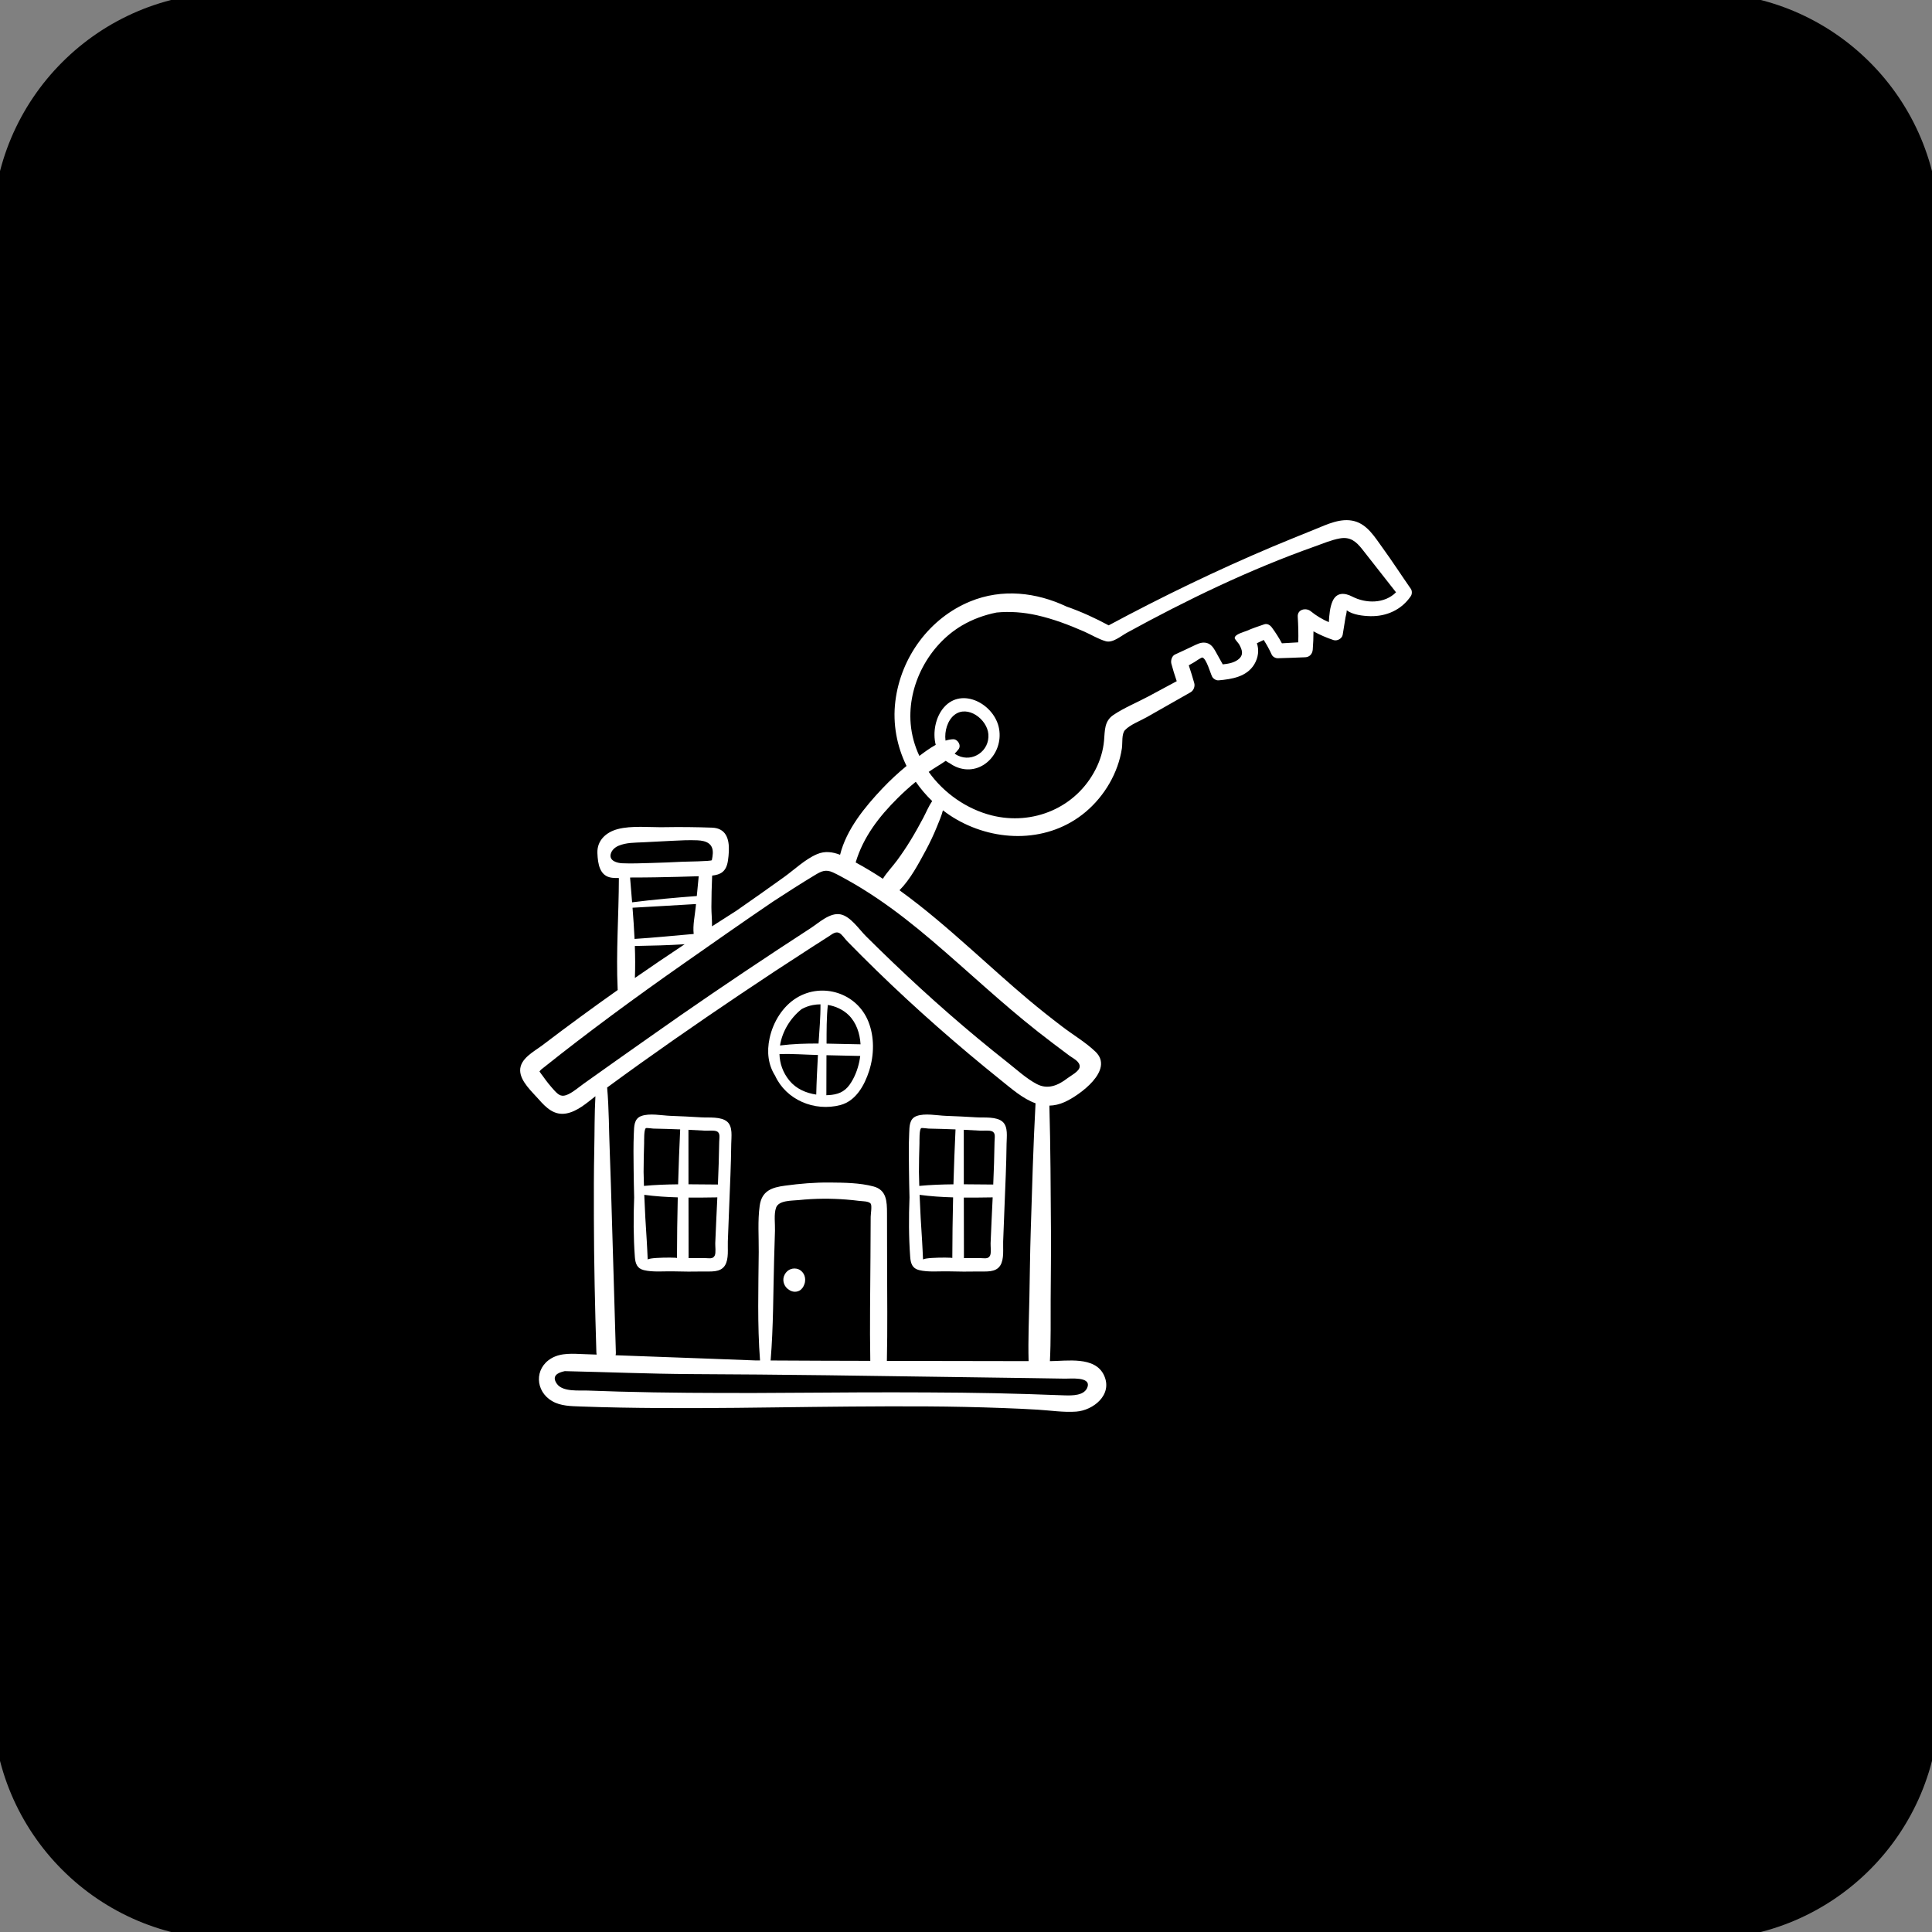
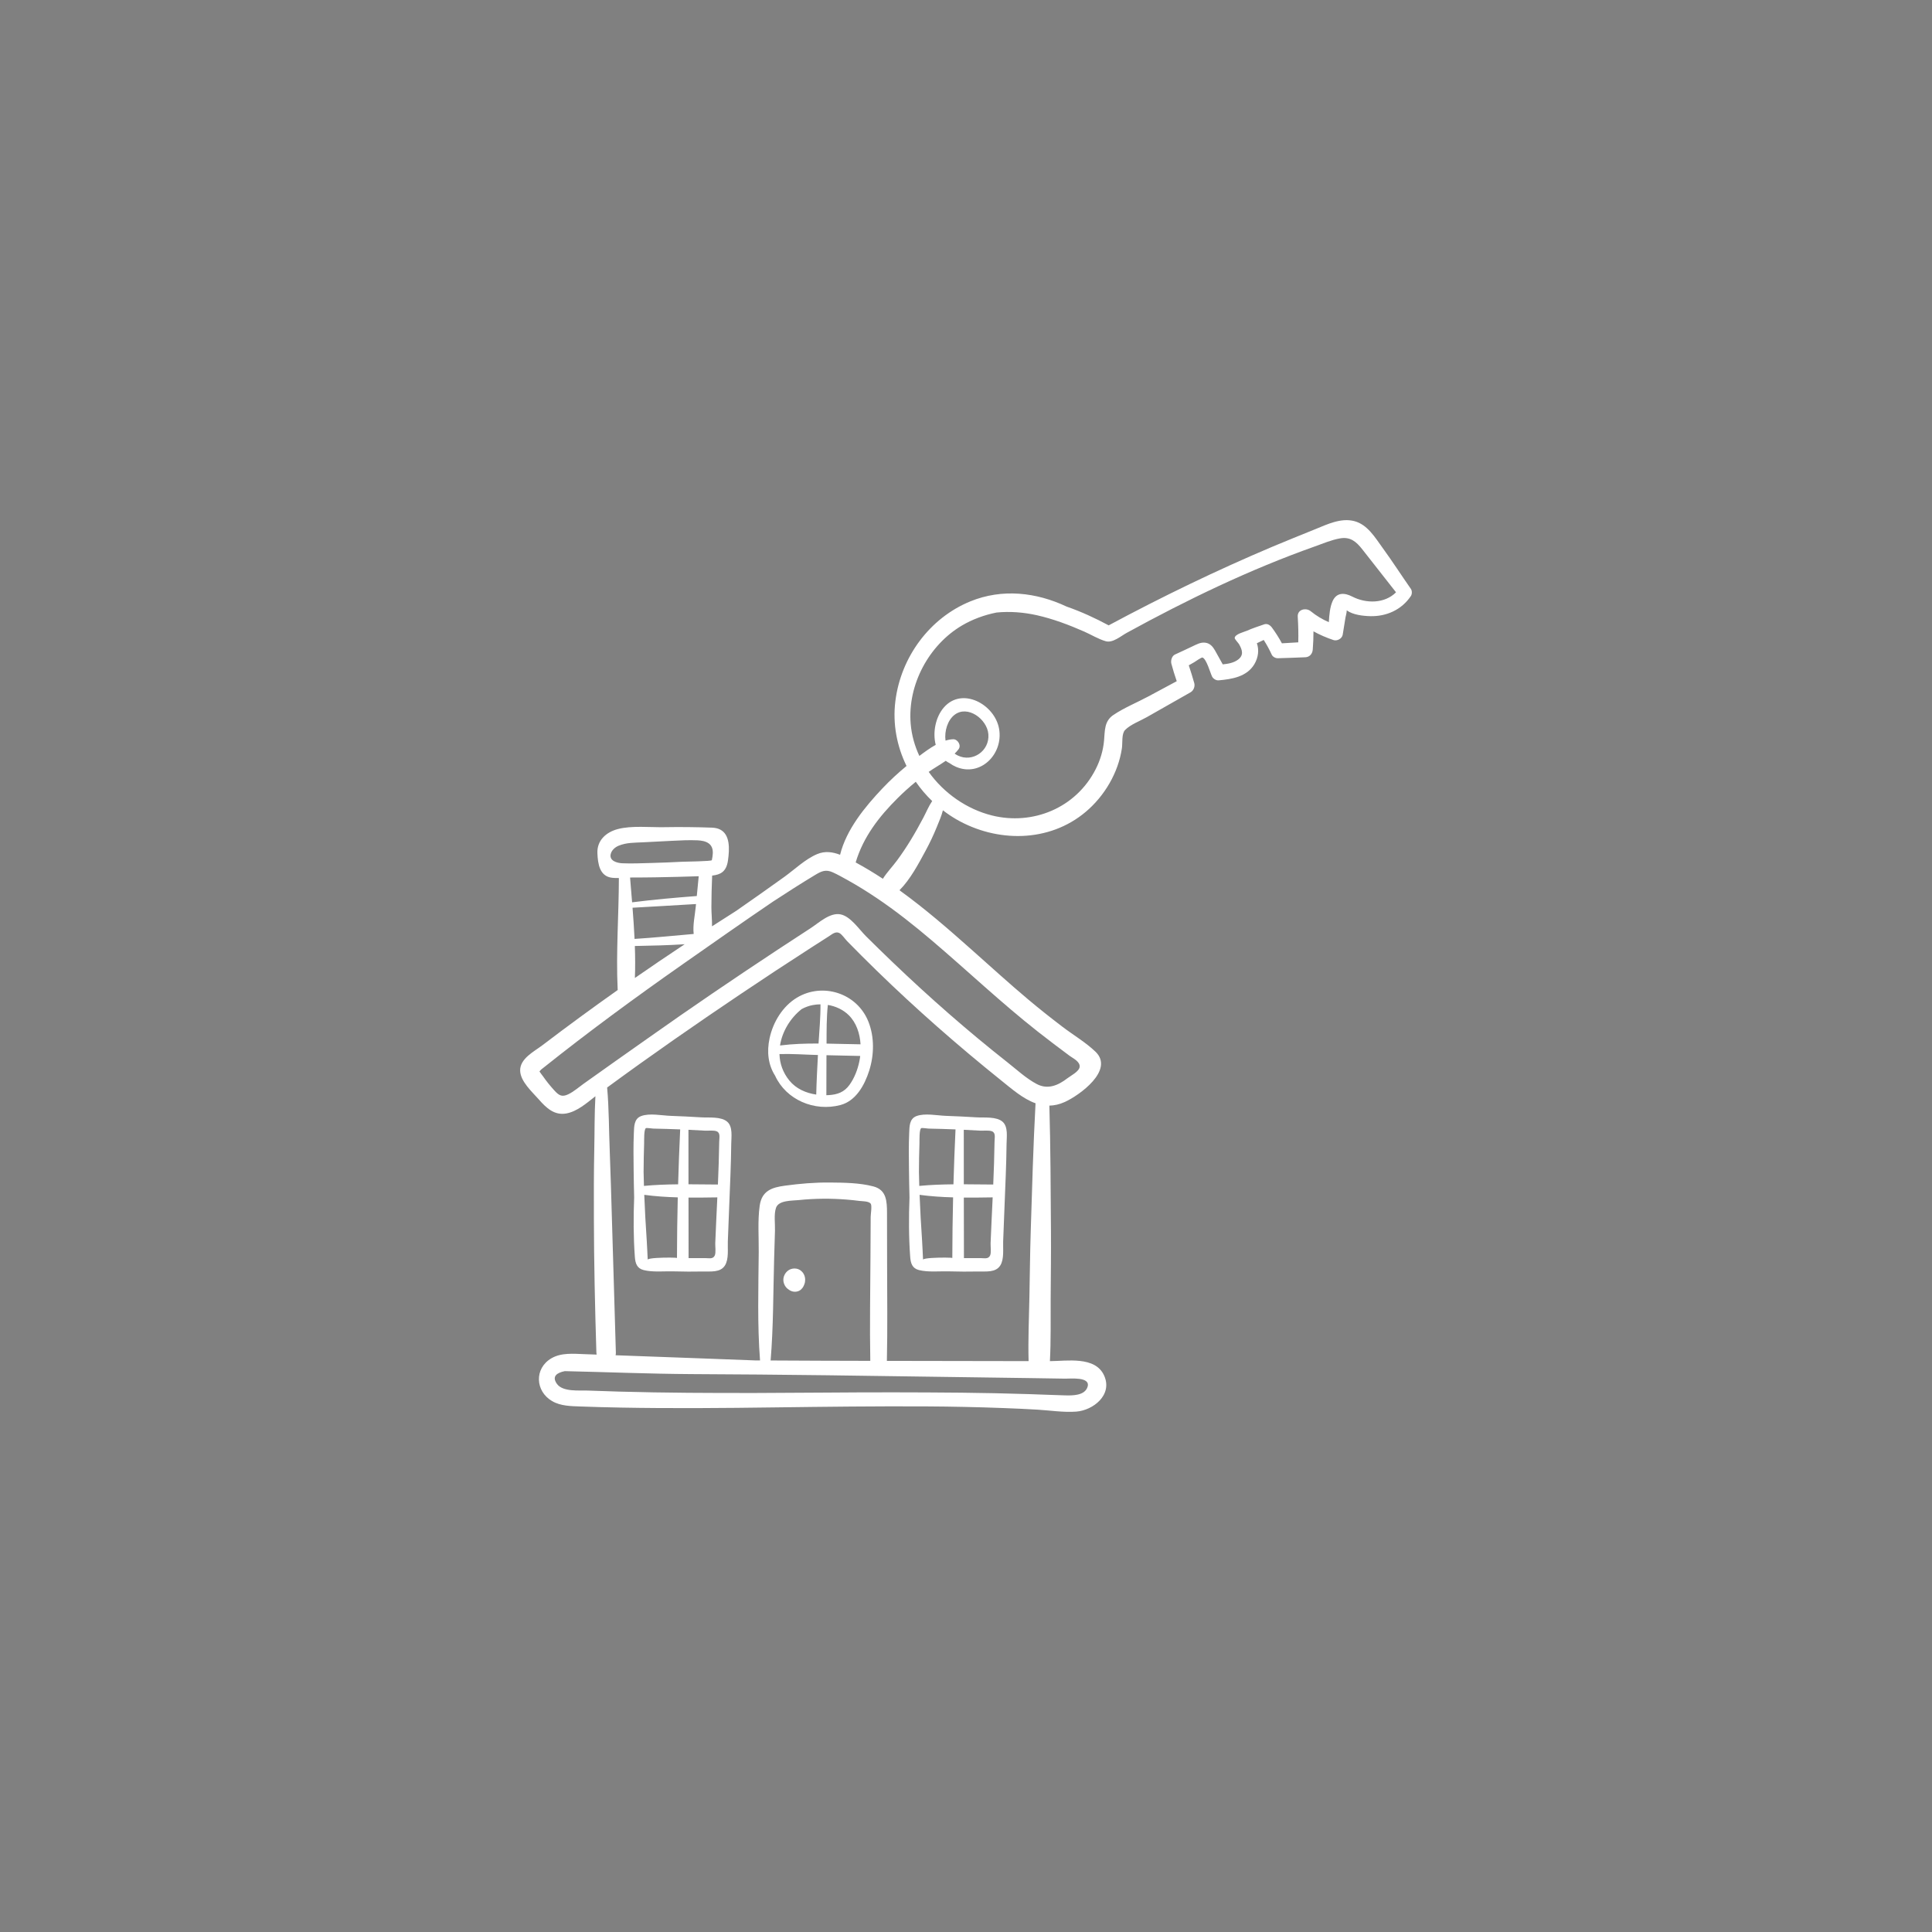
<svg xmlns="http://www.w3.org/2000/svg" viewBox="0 0 130.00 130.00" data-guides="{&quot;vertical&quot;:[],&quot;horizontal&quot;:[]}">
  <rect x="0" y="0" width="130.00" height="130.00" fill="#808080" stroke="none" />
  <defs />
-   <path fill="#000000" fill-opacity="1" stroke="" stroke-opacity="0" stroke-width="1" id="tSvg1afbfc8d69" title="Rectangle 3" d="M-0.5 15.5C-0.5 6.663 6.663 -0.5 15.5 -0.5H114.5C123.337 -0.5 130.5 6.663 130.5 15.5V114.5C130.5 123.337 123.337 130.5 114.5 130.5H15.5C6.663 130.5 -0.5 123.337 -0.5 114.5Z" style="transform-origin: 65px 65px;" />
  <path fill="#ffffff" stroke="none" fill-opacity="1" stroke-width="1" stroke-opacity="1" data-original="#000000" id="tSvg9b51f7736f" title="Path 1" d="M47.192 75.184C46.501 75.141 45.808 75.108 45.116 75.083C44.525 75.062 43.707 74.886 43.142 75.098C42.656 75.281 42.67 75.797 42.65 76.247C42.614 77.069 42.627 77.893 42.636 78.716C42.644 79.335 42.654 79.956 42.671 80.576C42.619 81.902 42.621 83.231 42.717 84.562C42.749 85.005 42.855 85.347 43.312 85.461C43.92 85.614 44.678 85.531 45.303 85.547C45.979 85.565 46.654 85.571 47.331 85.556C47.817 85.545 48.471 85.64 48.779 85.151C49.053 84.718 48.954 84.022 48.974 83.535C49.004 82.749 49.036 81.963 49.066 81.177C49.12 79.771 49.19 78.362 49.204 76.954C49.209 76.507 49.318 75.827 48.944 75.488C48.534 75.115 47.696 75.216 47.192 75.184ZM45.552 84.648C45.552 84.621 44.762 84.606 44.178 84.645C43.889 84.664 43.651 84.696 43.582 84.746C43.56 84.328 43.548 83.912 43.519 83.495C43.449 82.47 43.391 81.435 43.351 80.398C44.098 80.499 44.851 80.547 45.605 80.569C45.573 81.928 45.555 83.288 45.552 84.648ZM45.629 79.69C44.86 79.698 44.092 79.724 43.33 79.797C43.32 79.483 43.311 79.169 43.306 78.856C43.31 78.211 43.32 77.566 43.342 76.921C43.348 76.752 43.319 76 43.46 75.912C43.511 75.879 43.877 75.94 43.962 75.941C44.564 75.953 45.166 75.971 45.768 75.995C45.71 77.226 45.663 78.458 45.629 79.69ZM48.096 84.478C47.973 84.741 47.705 84.654 47.444 84.655C47.074 84.657 46.704 84.656 46.334 84.655C46.332 83.298 46.329 81.94 46.328 80.582C46.975 80.588 47.623 80.579 48.268 80.569C48.221 81.597 48.168 82.625 48.128 83.653C48.121 83.847 48.182 84.294 48.096 84.478ZM48.394 76.838C48.381 77.793 48.347 78.749 48.307 79.704C47.648 79.701 46.988 79.69 46.327 79.688C46.325 78.466 46.324 77.243 46.324 76.021C46.69 76.039 47.056 76.058 47.422 76.079C47.649 76.092 48.028 76.039 48.229 76.125C48.484 76.235 48.398 76.541 48.394 76.838ZM65.719 75.184C65.027 75.141 64.335 75.108 63.643 75.083C63.051 75.062 62.234 74.886 61.669 75.098C61.183 75.281 61.197 75.797 61.177 76.247C61.14 77.069 61.153 77.893 61.163 78.716C61.17 79.335 61.181 79.956 61.198 80.576C61.146 81.902 61.147 83.231 61.244 84.562C61.276 85.005 61.381 85.347 61.839 85.461C62.447 85.614 63.204 85.531 63.829 85.547C64.505 85.565 65.181 85.571 65.857 85.556C66.343 85.545 66.998 85.64 67.306 85.151C67.579 84.718 67.481 84.022 67.5 83.535C67.53 82.749 67.562 81.963 67.592 81.177C67.646 79.771 67.716 78.362 67.73 76.954C67.735 76.507 67.844 75.827 67.47 75.488C67.06 75.115 66.223 75.216 65.719 75.184ZM64.079 84.648C64.079 84.621 63.289 84.606 62.705 84.645C62.416 84.664 62.177 84.696 62.109 84.746C62.086 84.328 62.074 83.912 62.046 83.495C61.976 82.47 61.917 81.435 61.877 80.398C62.624 80.499 63.377 80.547 64.132 80.569C64.1 81.928 64.082 83.288 64.079 84.648ZM64.155 79.69C63.387 79.698 62.619 79.724 61.856 79.797C61.847 79.483 61.838 79.169 61.833 78.856C61.836 78.211 61.846 77.566 61.869 76.921C61.874 76.752 61.846 76 61.986 75.912C62.038 75.879 62.404 75.94 62.488 75.941C63.09 75.953 63.693 75.971 64.295 75.995C64.237 77.226 64.19 78.458 64.155 79.69ZM66.622 84.478C66.499 84.741 66.232 84.654 65.97 84.655C65.6 84.657 65.231 84.656 64.861 84.655C64.859 83.298 64.856 81.94 64.854 80.582C65.502 80.588 66.15 80.579 66.795 80.569C66.747 81.597 66.695 82.625 66.655 83.653C66.647 83.847 66.708 84.294 66.622 84.478ZM66.92 76.838C66.907 77.793 66.874 78.749 66.833 79.704C66.175 79.701 65.514 79.69 64.853 79.688C64.852 78.466 64.851 77.243 64.851 76.021C65.217 76.039 65.583 76.058 65.949 76.079C66.175 76.092 66.555 76.039 66.755 76.125C67.01 76.235 66.924 76.541 66.92 76.838ZM53.611 67.138C52.667 67.712 52.019 68.766 51.784 69.859C51.583 70.79 51.694 71.657 52.154 72.38C52.896 74.006 54.799 74.814 56.544 74.357C57.584 74.085 58.169 73.037 58.484 72.051C58.822 70.992 58.846 69.784 58.433 68.745C57.666 66.812 55.338 66.087 53.611 67.138ZM54.923 73.652C54.234 73.551 53.568 73.263 53.114 72.706C52.669 72.161 52.466 71.545 52.449 70.925C53.309 70.899 54.177 70.968 55.037 70.989C54.992 71.876 54.942 72.765 54.923 73.652ZM55.078 70.217C54.209 70.213 53.342 70.24 52.486 70.348C52.632 69.403 53.181 68.502 53.94 67.9C54.176 67.772 54.428 67.678 54.69 67.629C54.861 67.597 55.034 67.58 55.208 67.579C55.216 68.454 55.132 69.342 55.078 70.217ZM57.819 71.441C57.705 71.984 57.492 72.53 57.173 72.981C56.813 73.492 56.344 73.656 55.749 73.688C55.701 73.691 55.653 73.693 55.604 73.694C55.613 72.797 55.602 71.9 55.611 71.003C56.368 71.018 57.125 71.035 57.882 71.053C57.867 71.183 57.846 71.313 57.819 71.441ZM55.617 70.222C55.62 69.358 55.612 68.473 55.704 67.619C56.223 67.705 56.721 67.931 57.1 68.299C57.618 68.805 57.86 69.532 57.904 70.269C57.147 70.261 56.382 70.234 55.617 70.222ZM53.586 85.364C53.212 85.303 52.876 85.514 52.748 85.881C52.634 86.208 52.783 86.599 53.071 86.773C53.272 86.93 53.549 86.967 53.778 86.851C53.949 86.764 54.068 86.591 54.129 86.401C54.154 86.336 54.169 86.268 54.172 86.199C54.176 86.16 54.178 86.122 54.177 86.084C54.172 85.737 53.922 85.419 53.586 85.364Z" />
  <path fill="#ffffff" stroke="none" fill-opacity="1" stroke-width="1" stroke-opacity="1" data-original="#000000" id="tSvgb06eefd6fb" title="Path 2" d="M94.934 39.625C94.294 38.707 93.688 37.767 93.03 36.862C92.522 36.161 92.017 35.303 91.139 35.068C90.232 34.826 89.306 35.281 88.482 35.616C87.526 36.005 86.567 36.386 85.616 36.788C81.858 38.377 78.201 40.146 74.6 42.079C73.712 41.6 72.755 41.158 71.768 40.815C69.738 39.856 67.439 39.586 65.285 40.468C62.569 41.58 60.614 44.199 60.246 47.189C60.058 48.717 60.351 50.216 60.998 51.54C60.427 52.011 59.882 52.515 59.371 53.055C58.213 54.282 56.952 55.801 56.527 57.516C56.028 57.325 55.512 57.246 54.977 57.474C54.176 57.815 53.468 58.505 52.761 59.014C51.694 59.783 50.617 60.538 49.538 61.289C48.994 61.633 48.451 61.98 47.91 62.33C47.917 61.891 47.867 61.437 47.868 61.036C47.87 60.328 47.888 59.622 47.919 58.916C48.475 58.855 48.873 58.665 48.983 57.903C49.099 57.096 49.12 56.163 48.465 55.823C48.318 55.746 48.136 55.7 47.913 55.691C46.844 55.652 45.773 55.641 44.703 55.659C43.728 55.677 42.492 55.538 41.555 55.791C40.788 55.998 40.164 56.544 40.198 57.405C40.227 58.13 40.348 58.965 41.181 59.063C41.332 59.081 41.487 59.084 41.643 59.081C41.638 61.571 41.444 64.081 41.561 66.567C41.562 66.584 41.566 66.598 41.567 66.614C39.855 67.824 38.163 69.064 36.493 70.335C35.946 70.751 34.98 71.227 35 72.043C35.018 72.772 35.814 73.474 36.255 73.978C36.755 74.549 37.303 75.069 38.106 74.922C38.837 74.789 39.469 74.231 40.064 73.764C39.997 74.956 40.013 76.159 39.987 77.348C39.954 78.879 39.958 80.41 39.961 81.942C39.967 84.963 40.036 87.987 40.129 91.007C40.13 91.057 40.137 91.103 40.146 91.147C39.871 91.137 39.596 91.127 39.32 91.118C38.584 91.092 37.766 91.006 37.097 91.4C35.94 92.082 36.013 93.612 37.148 94.276C37.73 94.616 38.434 94.616 39.084 94.64C39.976 94.672 40.868 94.697 41.761 94.713C45.215 94.777 48.669 94.747 52.123 94.701C55.539 94.657 58.955 94.615 62.371 94.634C64.079 94.644 65.785 94.68 67.492 94.744C68.267 94.773 69.043 94.806 69.818 94.853C70.671 94.904 71.565 95.048 72.42 94.984C73.55 94.898 74.894 93.861 74.289 92.546C73.687 91.237 71.78 91.584 70.646 91.588C70.719 90.198 70.689 88.799 70.697 87.407C70.705 85.88 70.728 84.353 70.717 82.826C70.697 80.015 70.69 77.205 70.61 74.395C70.94 74.388 71.284 74.314 71.647 74.15C72.633 73.704 75.001 72.004 73.712 70.766C73.054 70.135 72.215 69.642 71.492 69.091C70.709 68.495 69.937 67.884 69.183 67.25C67.886 66.159 66.631 65.016 65.363 63.889C63.804 62.502 62.215 61.123 60.523 59.903C61.252 59.176 61.804 58.123 62.276 57.252C62.56 56.727 62.816 56.191 63.04 55.636C63.182 55.284 63.35 54.908 63.447 54.524C63.735 54.745 64.034 54.949 64.35 55.131C67.073 56.701 70.596 56.71 73.066 54.619C74.317 53.559 75.241 52.012 75.49 50.353C75.543 49.996 75.46 49.376 75.701 49.124C76.052 48.756 76.722 48.508 77.156 48.261C78.141 47.702 79.125 47.141 80.111 46.582C80.314 46.467 80.424 46.187 80.357 45.958C80.24 45.556 80.124 45.161 79.99 44.768C80.111 44.699 80.231 44.628 80.353 44.561C80.455 44.504 80.844 44.214 80.92 44.245C81.185 44.356 81.43 45.255 81.556 45.519C81.628 45.671 81.831 45.794 81.995 45.779C82.88 45.7 83.889 45.547 84.4 44.698C84.67 44.248 84.731 43.728 84.572 43.282C84.726 43.209 84.879 43.135 85.033 43.061C85.235 43.376 85.414 43.705 85.57 44.047C85.638 44.197 85.827 44.294 85.983 44.291C86.6 44.276 87.217 44.25 87.833 44.225C88.119 44.214 88.31 43.998 88.332 43.71C88.364 43.301 88.382 42.891 88.381 42.481C88.809 42.72 89.26 42.911 89.73 43.069C89.969 43.149 90.305 42.975 90.348 42.707C90.409 42.323 90.472 41.939 90.534 41.555C90.556 41.416 90.622 41.225 90.618 41.074C90.623 41.075 90.627 41.076 90.632 41.077C91.04 41.373 91.721 41.449 92.204 41.46C93.289 41.486 94.312 41.035 94.934 40.106C95.02 39.978 95.024 39.752 94.934 39.625ZM41.088 57.491C41.142 57.214 41.385 57.006 41.625 56.907C42.153 56.688 42.699 56.706 43.26 56.677C43.916 56.644 44.573 56.61 45.229 56.576C45.794 56.547 46.361 56.519 46.926 56.543C47.502 56.568 47.999 56.75 47.962 57.432C47.955 57.57 47.931 57.721 47.899 57.878C47.882 57.958 46.071 57.976 45.887 57.986C45.2 58.021 44.513 58.051 43.825 58.068C43.174 58.084 42.507 58.117 41.859 58.087C41.534 58.071 41.001 57.932 41.088 57.491C41.088 57.491 41.088 57.491 41.088 57.491ZM46.677 62.844C45.351 62.959 44.027 63.094 42.698 63.178C42.665 62.477 42.617 61.777 42.562 61.079C43.986 61.004 45.41 60.912 46.833 60.831C46.826 60.9 46.82 60.968 46.813 61.037C46.756 61.611 46.608 62.256 46.677 62.844ZM42.717 63.654C43.835 63.634 44.954 63.608 46.07 63.536C44.945 64.28 43.829 65.037 42.72 65.806C42.748 65.092 42.742 64.373 42.717 63.654ZM42.533 60.715C42.489 60.157 42.44 59.601 42.396 59.048C42.447 59.047 42.499 59.045 42.549 59.045C43.081 59.046 43.614 59.041 44.146 59.032C45.102 59.016 46.059 58.992 47.015 58.96C46.974 59.404 46.929 59.847 46.886 60.292C45.434 60.402 43.979 60.532 42.533 60.715ZM71.672 92.766C72.022 92.773 73.384 92.622 73.182 93.308C72.998 93.929 72.128 93.903 71.64 93.891C70.839 93.87 70.038 93.831 69.237 93.807C67.725 93.76 66.212 93.726 64.699 93.711C61.633 93.681 58.568 93.68 55.501 93.705C52.435 93.73 49.368 93.743 46.301 93.718C44.749 93.706 43.196 93.681 41.644 93.637C40.946 93.617 40.248 93.595 39.55 93.568C38.965 93.544 37.865 93.674 37.47 93.112C37.105 92.594 37.502 92.363 38.003 92.261C40.84 92.324 43.674 92.443 46.511 92.46C49.554 92.478 52.596 92.496 55.639 92.538C58.721 92.582 61.803 92.624 64.884 92.667C66.405 92.689 67.927 92.71 69.448 92.731C70.19 92.742 70.931 92.752 71.672 92.766ZM69.212 91.587C66.248 91.584 63.284 91.577 60.32 91.572C60.105 91.572 59.891 91.571 59.676 91.571C59.725 89.386 59.694 87.198 59.691 85.013C59.689 83.887 59.687 82.761 59.685 81.636C59.683 80.835 59.657 80.069 58.776 79.834C57.851 79.586 56.789 79.578 55.84 79.569C54.827 79.559 53.823 79.645 52.819 79.781C51.941 79.899 51.261 80.118 51.118 81.13C50.976 82.143 51.062 83.228 51.053 84.251C51.032 86.672 50.955 89.123 51.141 91.541C51.034 91.54 50.925 91.54 50.818 91.54C49.537 91.49 48.256 91.442 46.975 91.395C45.236 91.331 43.496 91.268 41.756 91.204C41.645 91.2 41.534 91.196 41.422 91.192C41.435 91.135 41.442 91.075 41.44 91.007C41.346 87.986 41.269 84.963 41.172 81.942C41.125 80.451 41.09 78.96 41.029 77.469C40.97 76.043 40.98 74.599 40.853 73.177C43.794 71.016 46.788 68.937 49.813 66.902C51.404 65.832 53.005 64.778 54.616 63.742C55.003 63.493 55.39 63.245 55.778 62.998C55.98 62.87 56.209 62.657 56.465 62.775C56.651 62.861 56.858 63.182 57.005 63.331C57.65 63.991 58.303 64.643 58.963 65.286C61.628 67.882 64.431 70.341 67.323 72.664C68.078 73.27 68.836 73.939 69.679 74.237C69.524 77.098 69.447 79.961 69.356 82.825C69.309 84.312 69.295 85.8 69.266 87.287C69.239 88.718 69.172 90.155 69.212 91.587ZM58.56 91.569C56.325 91.564 54.089 91.558 51.853 91.544C52.042 89.283 52.025 86.997 52.089 84.73C52.107 84.091 52.126 83.452 52.146 82.813C52.162 82.344 52.064 81.708 52.217 81.269C52.395 80.757 53.279 80.799 53.732 80.752C54.285 80.695 54.84 80.664 55.396 80.659C55.914 80.656 56.433 80.675 56.95 80.716C57.245 80.74 57.541 80.769 57.835 80.808C58.017 80.832 58.455 80.816 58.589 80.993C58.684 81.121 58.587 81.711 58.586 81.877C58.585 82.118 58.584 82.359 58.582 82.601C58.578 83.244 58.575 83.887 58.572 84.53C58.56 86.876 58.516 89.223 58.56 91.569ZM69.849 69.429C70.549 69.979 71.259 70.513 71.972 71.044C72.195 71.21 72.685 71.429 72.648 71.788C72.615 72.099 72.048 72.381 71.828 72.551C71.203 73.034 70.505 73.334 69.762 72.943C69.055 72.571 68.422 71.98 67.793 71.485C65.116 69.377 62.553 67.129 60.085 64.766C59.472 64.18 58.864 63.587 58.263 62.989C57.802 62.528 57.23 61.661 56.562 61.527C55.846 61.382 55.106 62.091 54.546 62.454C53.806 62.933 53.068 63.415 52.332 63.901C49.388 65.844 46.47 67.825 43.589 69.866C42.149 70.886 40.702 71.894 39.269 72.924C38.939 73.161 38.608 73.453 38.242 73.63C37.801 73.843 37.599 73.702 37.287 73.359C37.019 73.063 36.769 72.756 36.541 72.427C36.479 72.337 36.372 72.214 36.299 72.095C36.327 72.069 36.362 72.029 36.404 71.975C36.463 71.929 36.522 71.883 36.58 71.836C39.614 69.415 42.747 67.118 45.919 64.895C47.947 63.475 49.975 62.049 52.025 60.659C52.951 60.054 53.882 59.457 54.828 58.886C55.261 58.624 55.556 58.476 56.046 58.702C56.382 58.856 56.709 59.041 57.034 59.221C57.705 59.594 58.358 60.001 58.997 60.431C60.288 61.3 61.511 62.27 62.701 63.281C65.096 65.317 67.379 67.487 69.849 69.429ZM62.131 55.019C61.861 55.531 61.578 56.038 61.277 56.531C60.993 56.997 60.689 57.45 60.366 57.889C60.065 58.299 59.681 58.692 59.407 59.131C58.811 58.738 58.201 58.371 57.576 58.031C58.09 56.31 59.153 54.944 60.41 53.695C60.796 53.312 61.201 52.947 61.621 52.604C61.943 53.072 62.314 53.506 62.724 53.901C62.488 54.246 62.325 54.652 62.131 55.019ZM90.988 40.142C90.486 39.883 89.942 39.836 89.667 40.45C89.486 40.853 89.444 41.37 89.414 41.864C88.976 41.677 88.565 41.429 88.193 41.126C87.88 40.873 87.291 40.994 87.322 41.498C87.358 42.075 87.374 42.647 87.357 43.222C86.99 43.242 86.624 43.264 86.257 43.287C86.058 42.918 85.833 42.564 85.585 42.227C85.466 42.065 85.275 41.938 85.067 42.01C84.671 42.146 84.276 42.275 83.894 42.445C83.718 42.523 83.081 42.67 83.08 42.935C83.079 43.005 83.335 43.279 83.374 43.348C83.588 43.725 83.711 44.082 83.302 44.387C83.013 44.604 82.636 44.667 82.276 44.704C82.105 44.392 81.934 44.079 81.757 43.771C81.604 43.502 81.417 43.288 81.105 43.246C80.787 43.203 80.524 43.358 80.243 43.489C79.85 43.674 79.459 43.862 79.064 44.04C78.851 44.136 78.763 44.447 78.819 44.662C78.924 45.061 79.048 45.449 79.18 45.836C78.544 46.178 77.909 46.519 77.273 46.86C76.505 47.272 75.646 47.62 74.923 48.105C74.298 48.524 74.349 49.156 74.289 49.834C74.23 50.497 74.031 51.154 73.733 51.743C72.404 54.374 69.485 55.557 66.734 54.868C65.065 54.449 63.513 53.38 62.49 51.938C62.849 51.688 63.259 51.456 63.638 51.194C63.72 51.255 63.807 51.31 63.903 51.356C64.034 51.452 64.176 51.532 64.324 51.596C65.961 52.303 67.523 50.75 67.227 49.044C66.939 47.392 64.734 46.188 63.509 47.605C62.953 48.247 62.747 49.276 62.962 50.12C62.571 50.335 62.198 50.611 61.862 50.865C61.547 50.193 61.342 49.467 61.278 48.707C61.055 46.068 62.513 43.397 64.724 42.091C65.437 41.67 66.231 41.38 67.058 41.215C67.962 41.127 68.887 41.2 69.771 41.398C70.865 41.644 71.936 42.05 72.964 42.502C73.431 42.708 73.913 43.007 74.402 43.146C74.874 43.281 75.416 42.801 75.82 42.58C79.883 40.351 84.095 38.321 88.451 36.776C89.008 36.578 89.581 36.33 90.164 36.227C90.862 36.104 91.257 36.443 91.672 36.971C92.427 37.932 93.182 38.893 93.935 39.855C93.167 40.627 91.916 40.621 90.988 40.142ZM64.13 49.742C63.96 49.749 63.79 49.782 63.622 49.834C63.536 49.194 63.765 48.457 64.227 48.1C65.114 47.416 66.423 48.393 66.505 49.399C66.598 50.536 65.436 51.317 64.451 50.838C64.376 50.801 64.304 50.759 64.236 50.711C64.332 50.616 64.422 50.517 64.502 50.41C64.702 50.141 64.43 49.727 64.13 49.742Z" />
</svg>